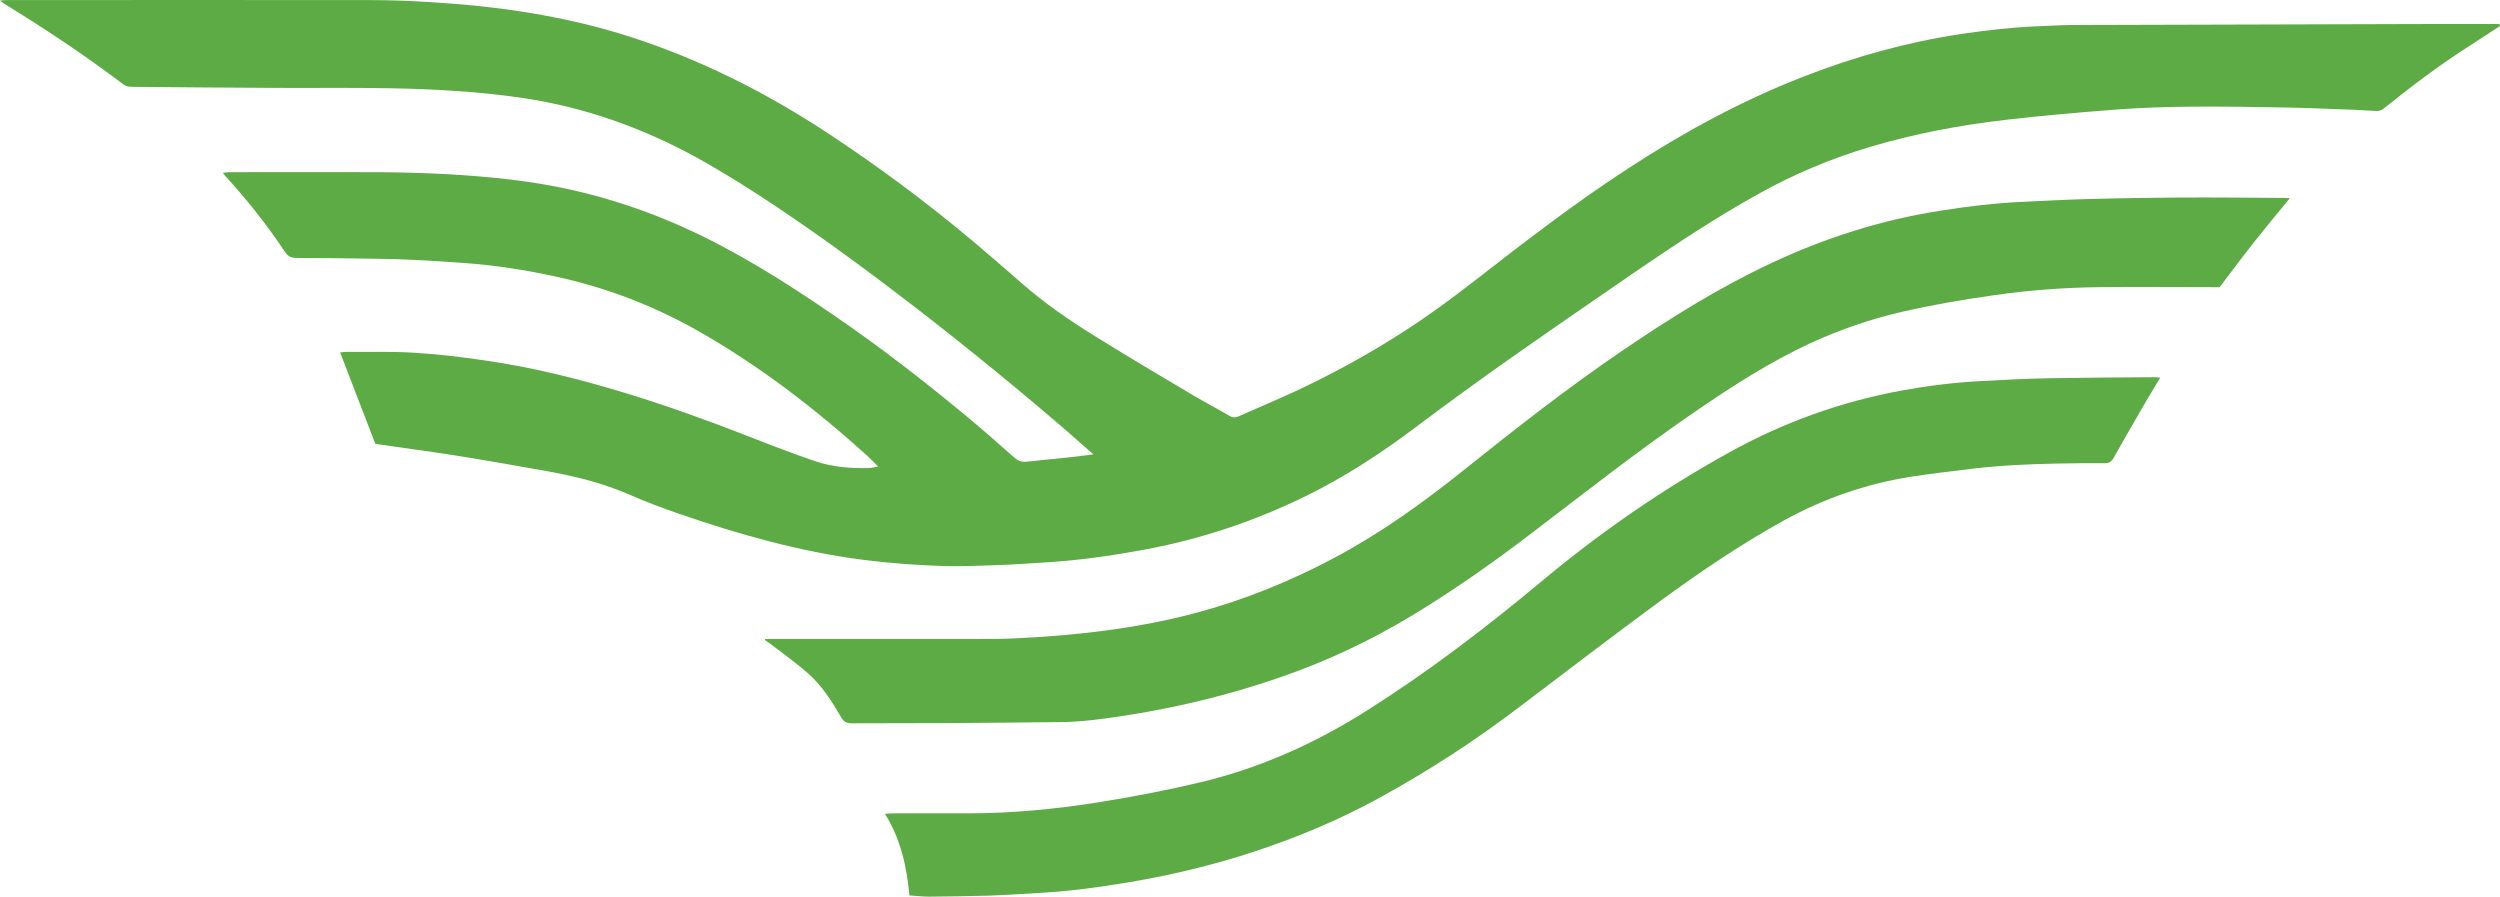
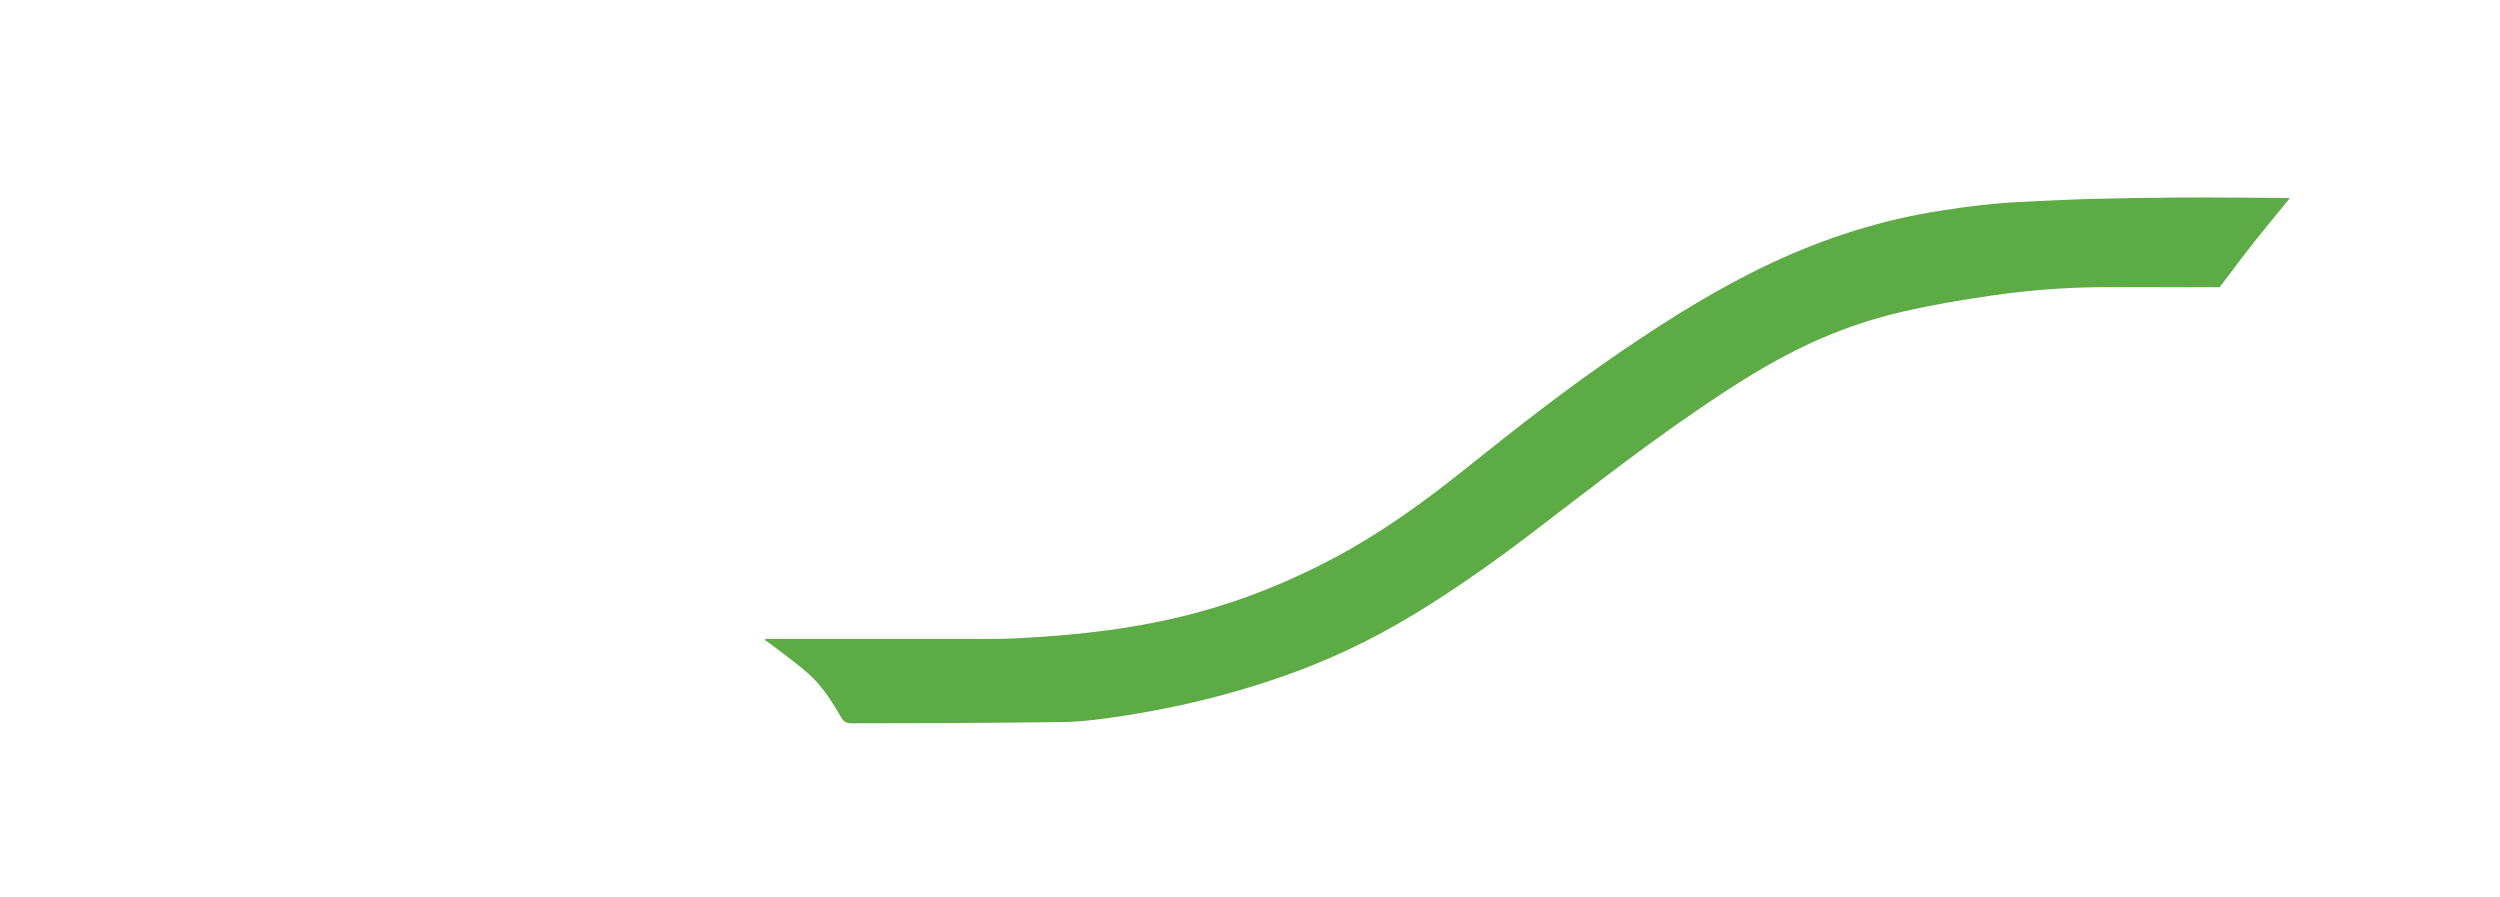
<svg xmlns="http://www.w3.org/2000/svg" id="Layer_2" data-name="Layer 2" width="4965.56" height="1780.95" viewBox="0 0 4965.56 1780.95">
  <defs>
    <style>
      .cls-1 {
        fill: #5cab44;
        stroke-width: 0px;
      }
    </style>
  </defs>
  <g id="Layer_2-2" data-name="Layer 2">
-     <path class="cls-1" d="M4965.56,51.69c-18.66,12.17-37.31,24.33-55.97,36.5-60.83,38.53-118.42,81.92-174.39,126.94-5.27,4.46-10.14,5.68-17.03,5.27-29.61-2.03-59.21-3.24-88.82-4.06-30.01-1.22-60.02-2.43-90.44-2.84-62.86-.81-125.32-2.43-188.18-1.62-49.07.41-98.14,2.03-146.81,5.68-73,5.68-146,11.76-218.59,20.28-91.65,10.54-182.5,27.58-270.91,53.94-76.24,22.71-149.24,53.13-218.59,91.65-85.98,47.45-167.9,101.79-249.01,157.35-87.19,59.62-173.98,119.64-260.36,180.47-59.62,42.18-118.42,85.17-176.82,128.96-67.32,50.69-137.89,96.52-213.32,133.83-105.44,51.91-215.75,88.41-330.93,109.09-60.02,10.95-120.85,19.47-181.69,23.52-32.85,2.03-65.7,4.46-98.95,5.68-36.09,1.22-71.78,2.84-107.88,2.03-54.75-1.62-109.5-5.68-163.84-12.57-124.91-16.22-245.36-50.29-364.18-91.25-32.85-11.36-65.7-23.52-97.74-37.72-53.13-23.12-108.28-36.91-165.06-47.04-61.64-10.95-123.29-21.9-184.93-31.63-49.48-7.71-98.95-14.19-148.43-21.49-2.43-.41-4.87-.81-7.3-1.22-23.12-60.43-46.23-120.45-69.75-181.28,3.65-.41,6.89-1.22,10.14-1.22,45.42.41,90.44-1.22,135.86,1.62,47.45,2.84,94.9,8.52,141.54,15.41,96.52,13.79,190.61,37.72,283.48,66.1,80.7,24.74,160.19,53.53,239.27,84.35,44.2,17.44,88.82,34.47,133.83,49.88,33.66,11.36,69.35,14.19,105.04,13.38,5.68,0,11.36-1.62,19.47-2.84-7.71-7.71-13.79-14.19-20.28-20.28-105.85-95.71-218.59-182.5-343.5-252.66-87.19-48.67-179.66-83.54-276.99-104.63-59.21-12.98-119.23-22.31-179.66-26.77-29.2-2.03-57.99-4.06-87.19-5.68-29.61-1.62-59.21-2.43-88.82-2.84-53.13-.81-105.85-1.62-158.98-1.62-11.36,0-17.44-3.65-23.52-12.98-35.28-53.13-75.03-103.01-118.02-150.05-1.22-1.22-2.43-2.84-4.46-6.08,4.87-.41,8.52-1.22,11.76-1.22,100.17,0,200.34-.41,300.92,0,44.61.41,89.63,1.62,134.24,4.06,83.54,4.87,166.28,12.98,248.2,31.63,75.84,17.44,149.65,42.18,220.62,74.22,105.04,47.45,201.96,108.69,296.46,173.58,90.44,61.64,176.82,128.56,261.17,198.31,33.26,27.58,65.7,55.97,98.14,84.76,7.3,6.49,14.19,9.33,23.52,8.52,31.63-3.24,63.67-6.49,95.71-9.73,11.76-1.22,23.52-3.24,38.12-4.87-18.25-16.22-34.07-30.01-50.29-44.2-98.14-84.76-198.72-166.68-301.32-246.17-90.03-69.35-181.69-137.08-276.18-200.34-52.72-35.28-106.66-69.35-162.63-100.17-107.07-58.4-220.62-98.55-341.47-116.8-47.04-6.89-94.49-11.76-141.94-14.6-78.68-5.27-157.35-5.68-236.03-5.68-41.37,0-82.73.41-124.1,0-92.06-.41-183.71-1.22-275.77-2.03-6.49,0-12.17-1.22-17.44-5.27C169.11,110.08,90.84,58.17,10.54,8.7,7.71,7.07,5.27,5.05,0,.99,5.68.59,8.92.18,11.76.18,253.06.18,494.37-.23,736.07.18c39.74,0,79.49,1.62,119.23,4.06,135.05,8.11,268.47,27.58,397.84,69.35,137.89,44.61,266.04,109.09,386.89,188.18,103.42,67.73,202.37,141.54,296.86,221.02,30.82,25.96,61.24,52.72,91.65,79.08,45.83,40.15,95.71,74.62,147.62,106.66,64.48,40.15,129.78,78.68,194.66,117.2,23.52,13.79,47.45,26.36,70.97,40.15,6.89,4.06,12.17,3.65,19.06.81,37.31-16.63,75.03-32.44,111.93-49.48,67.73-31.63,133.83-67.32,197.1-107.07,56.78-35.28,110.31-74.62,163.03-115.58,98.55-76.65,197.5-152.89,302.54-221.02,109.5-71.38,223.86-133.43,345.53-180.88,102.6-40.15,208.05-69.35,317.14-85.57,47.45-6.89,95.3-12.57,143.16-14.6,25.55-.81,51.5-2.84,77.05-2.84,238.46-.81,476.93-1.22,714.99-2.03h130.99c.41,2.03.81,2.84,1.22,4.06h0Z" />
    <path class="cls-1" d="M1520,1269.15h422.99c24.33,0,48.67,0,73-1.22,120.45-5.68,240.09-19.06,356.88-49.88,97.33-25.96,189.8-63.27,278.61-110.72,92.06-49.07,176.41-109.9,257.93-175.2,101.79-81.52,204.4-161.81,312.27-235.22,94.09-64.08,190.61-124.5,294.02-173.17,108.28-51.1,221.43-87.19,339.85-105.44,53.53-8.52,107.47-15.01,162.22-17.44,44.21-2.03,88.41-4.46,132.61-5.68,59.21-1.62,118.42-2.43,178.04-2.84,69.75-.41,139.1.41,208.86.81,2.84,0,5.68.41,10.95.41-24.74,30.01-48.26,58.4-71.38,87.6-22.71,28.79-45.02,58.8-68.13,89.22h-15.01c-75.03,0-150.05-.81-224.67,0-70.16.81-140.32,6.08-210.08,16.22-61.24,8.52-121.67,19.06-181.69,32.85-63.27,14.6-124.1,35.69-182.9,62.86-78.27,36.5-150.86,82.73-221.84,131.4-115.58,78.68-225.08,165.06-335.8,249.41-74.62,56.78-151.68,110.72-231.97,159.38-83.54,50.29-171.14,91.65-263.61,123.29-103.01,35.69-208.86,60.83-316.73,77.05-38.53,5.68-77.05,10.95-115.58,11.36-78.27.81-156.54,1.62-234.81,2.03-60.83.41-121.67,0-182.5.41-10.14,0-15.82-3.24-20.68-11.76-18.66-32.04-38.53-63.67-66.51-88-21.09-18.66-44.2-34.88-66.51-52.32-5.68-4.46-11.76-8.52-17.44-12.57-1.62-.41-.81-1.62-.4-2.84h0Z" />
-     <path class="cls-1" d="M4290.72,750.04c-9.73,16.22-18.25,30.42-26.77,44.61-22.31,38.12-44.21,76.65-66.1,115.18-4.06,7.3-8.52,10.14-17.03,10.14-32.44,0-65.29,0-97.74.81-56.37,1.22-112.34,3.65-168.3,10.54-39.34,4.87-79.08,9.33-118.42,15.41-89.63,14.19-173.98,43.39-253.47,87.19-85.17,47.04-165.87,101.79-244.14,158.98-94.09,68.94-186.55,139.91-279.83,210.48-88.82,67.73-182.09,128.15-279.83,181.69-79.08,43.39-161.81,77.87-247.39,106.25-82.73,27.17-167.09,47.45-253.06,61.64-55.97,9.33-112.34,17.03-169.11,20.28-34.88,2.03-69.75,4.46-104.63,5.68-39.74,1.22-79.49,1.62-119.64,2.03-12.57,0-25.14-1.62-38.93-2.43-5.27-56.78-17.03-111.53-48.67-162.22,6.89-.41,12.17-.81,17.03-.81h146c87.6,0,174.39-8.11,260.77-21.9,68.54-10.95,136.67-23.93,204.4-40.15,118.42-28.39,227.92-77.87,330.12-142.75,121.67-77.05,236.03-164.25,346.75-256.71,115.58-96.52,238.87-181.69,370.67-254.69,107.88-60.02,222.65-101.39,343.91-123.69,51.5-9.33,103.42-15.82,156.14-18.66,45.42-2.43,91.25-4.87,136.67-5.68,70.16-1.22,139.91-1.62,210.08-2.03,3.24,0,5.68.41,10.54.81h0Z" />
  </g>
</svg>